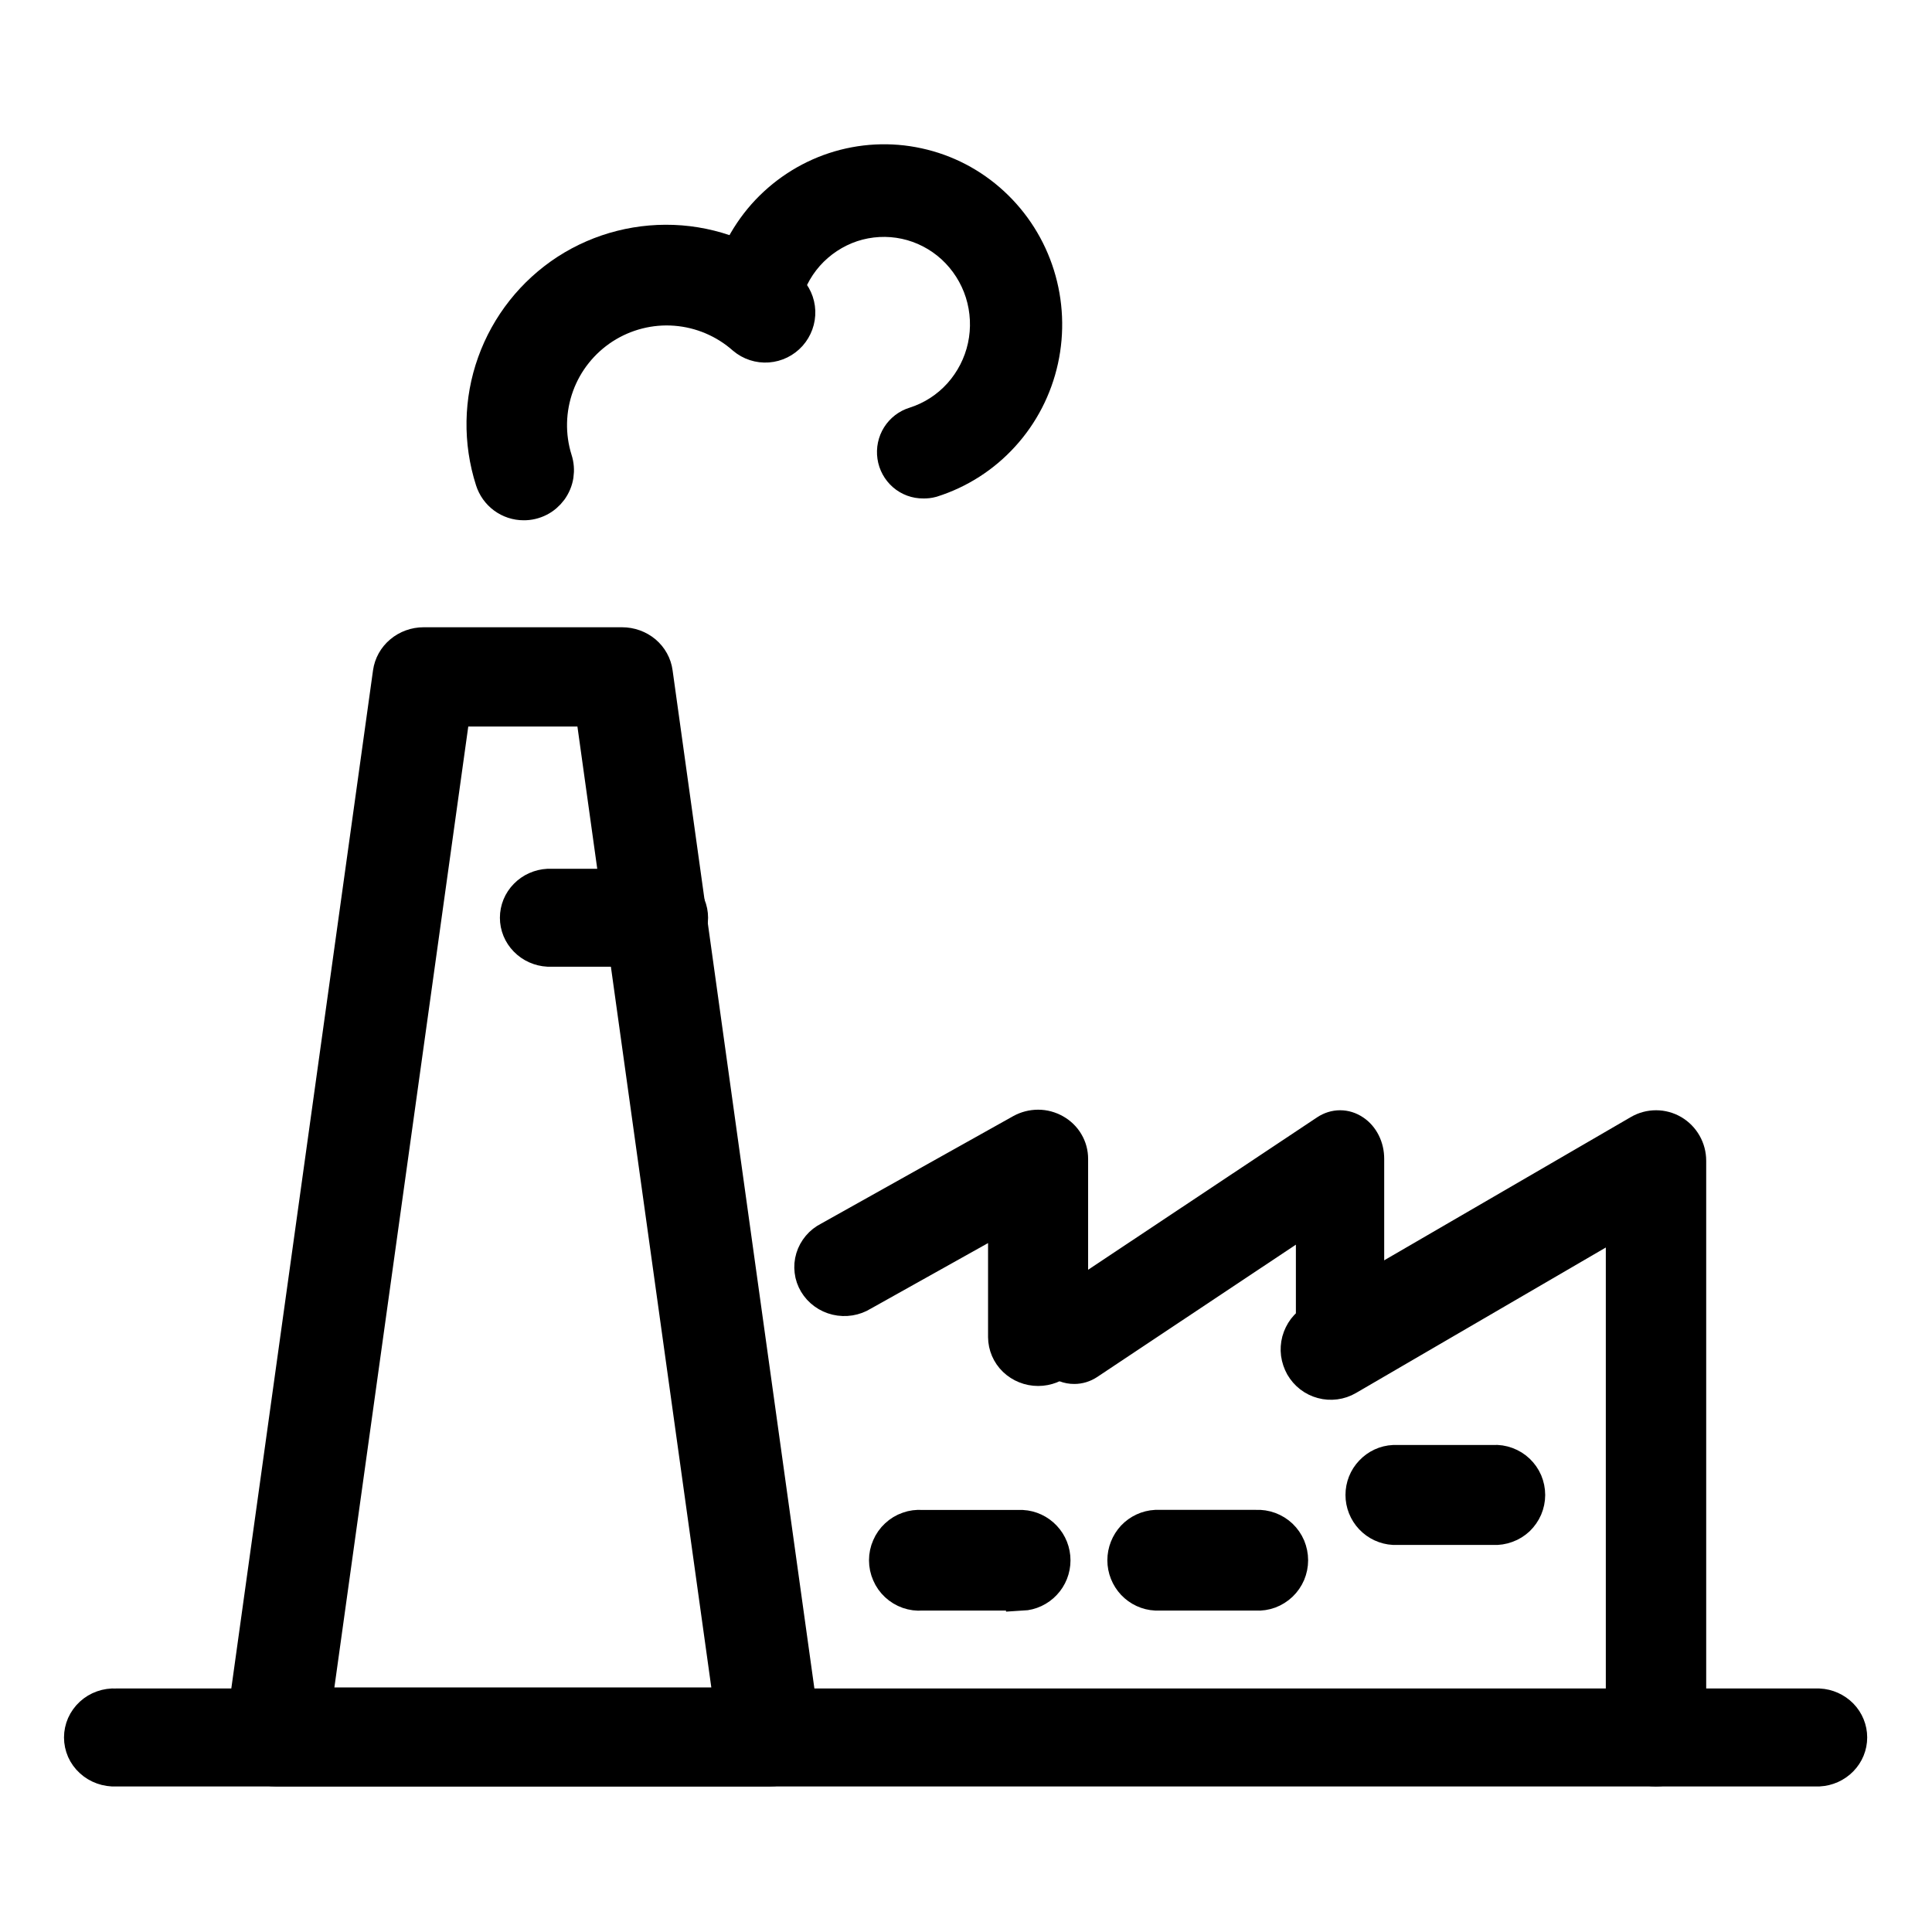
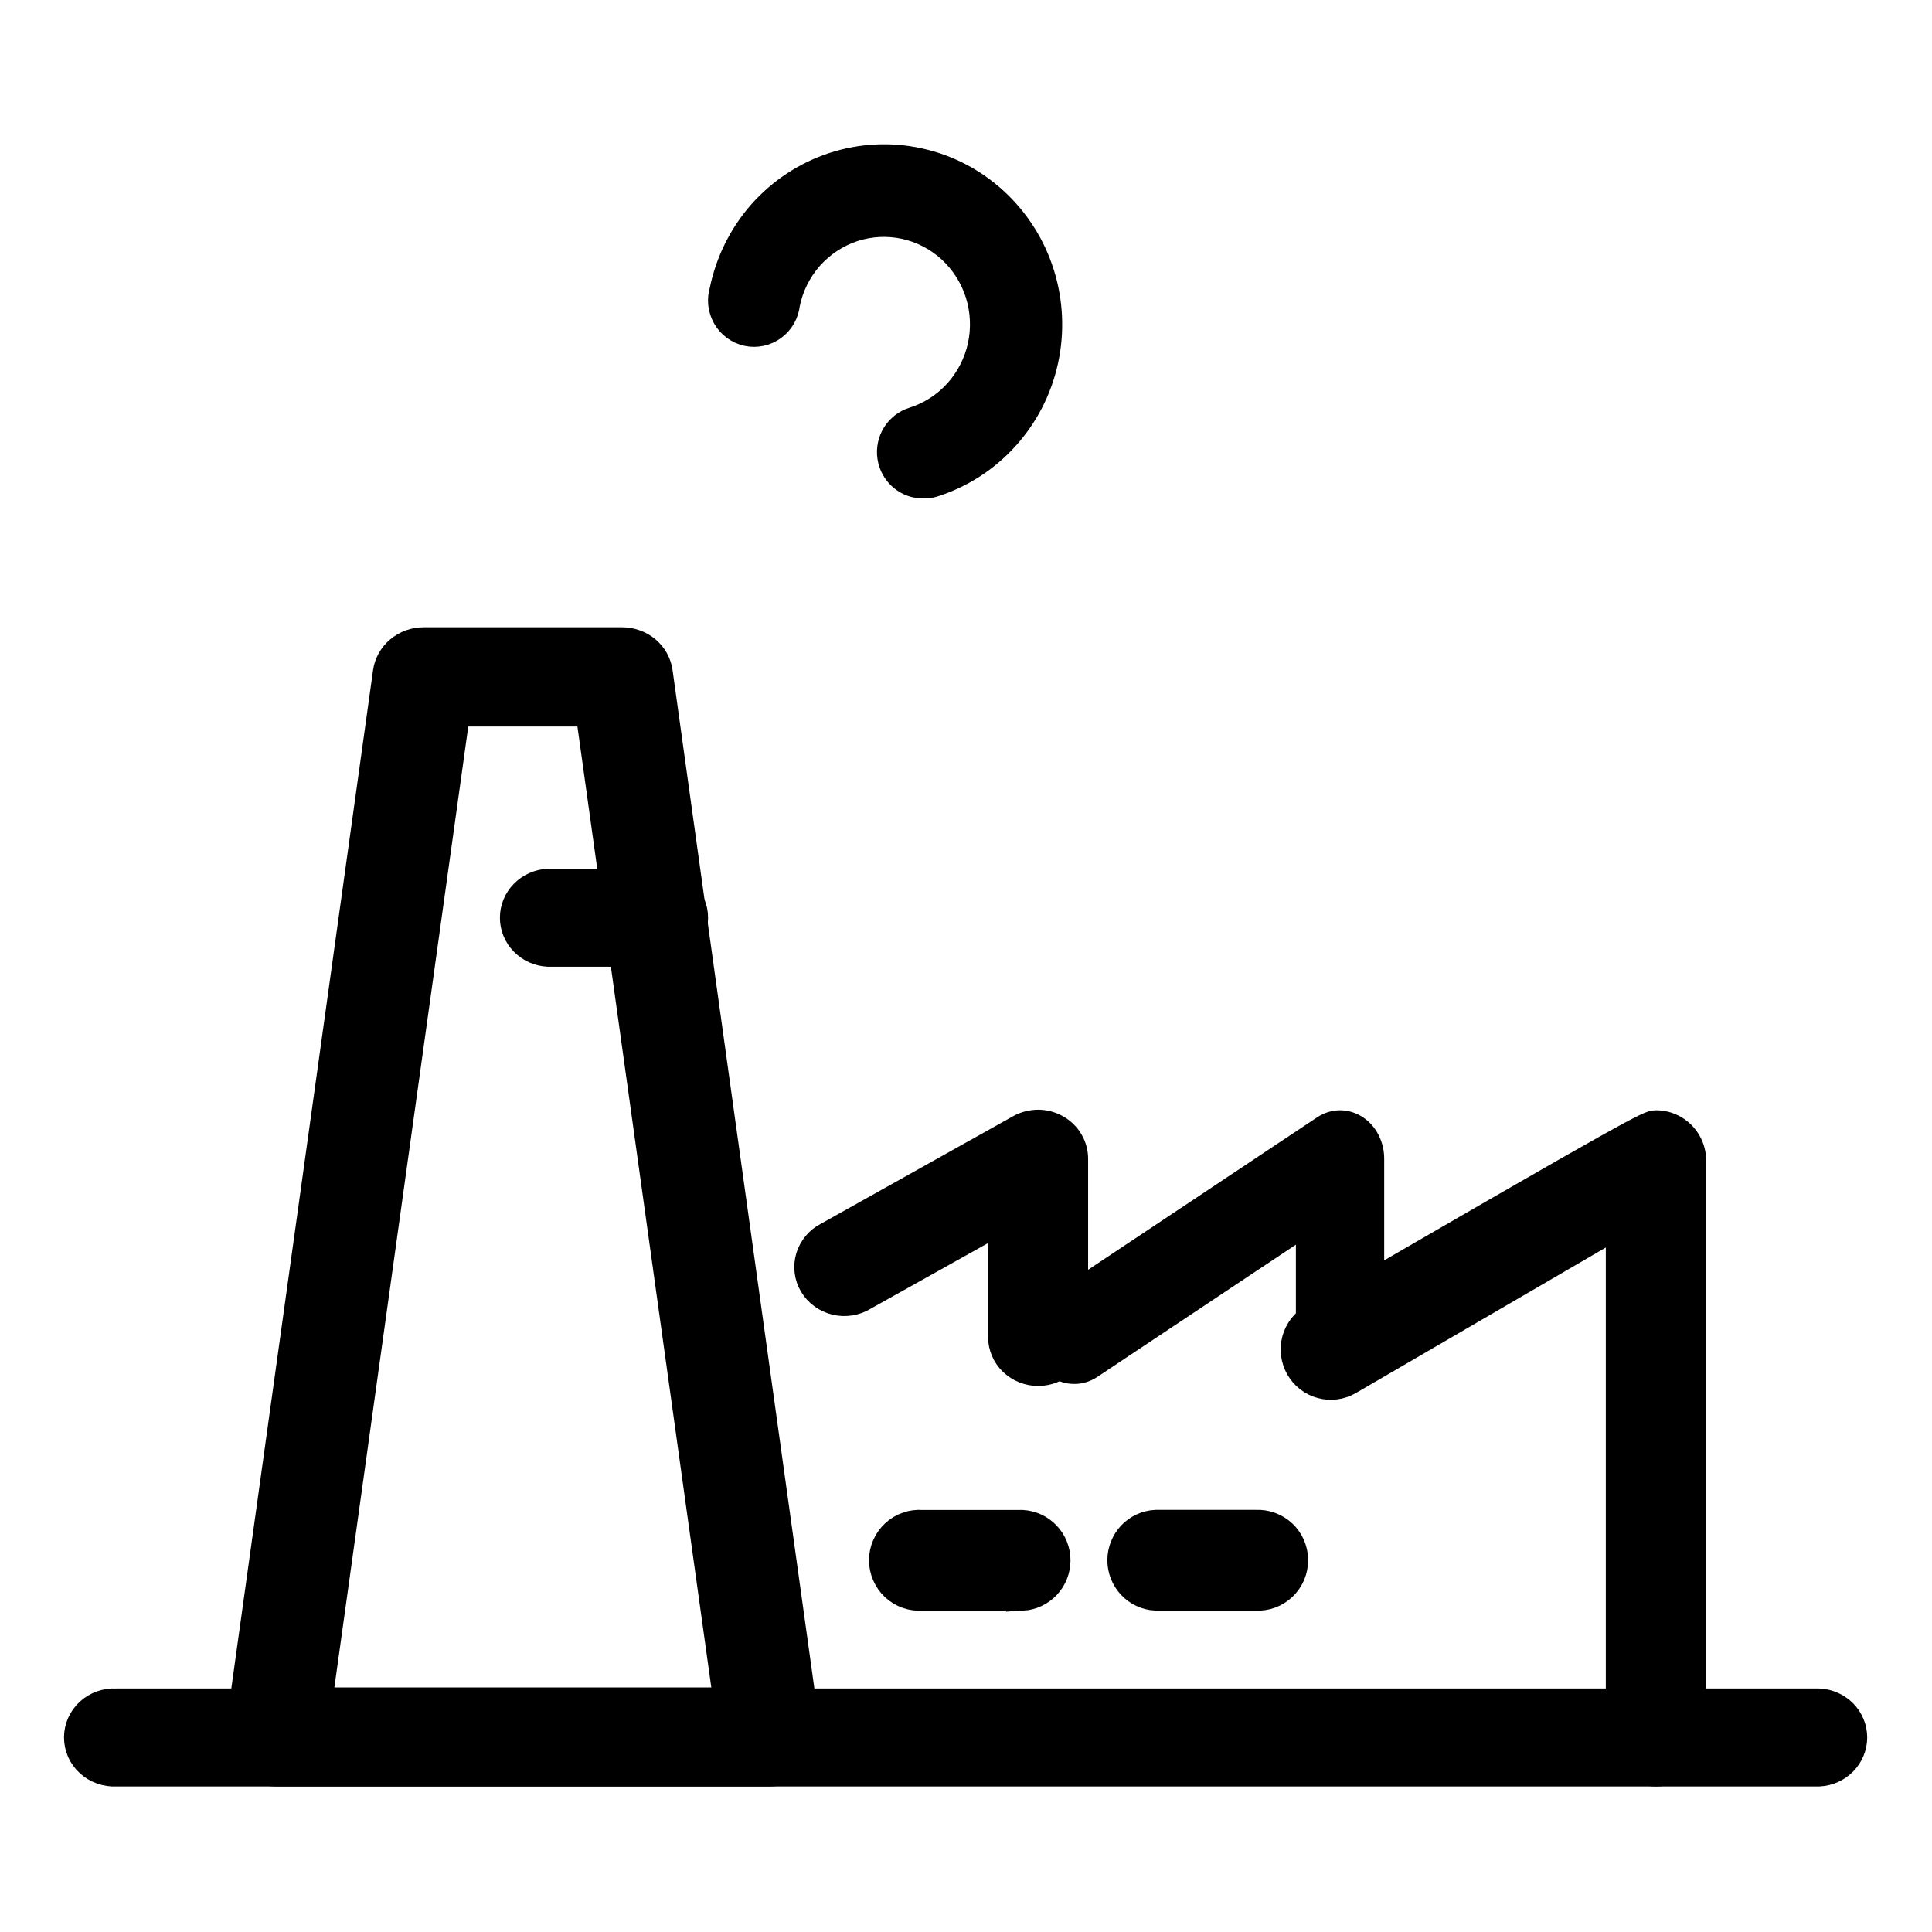
<svg xmlns="http://www.w3.org/2000/svg" width="24" height="24" viewBox="0 0 24 24" fill="none">
  <path d="M9.561 21.992H3.428C3.366 21.992 3.305 21.979 3.249 21.955C3.193 21.93 3.143 21.895 3.102 21.85C3.062 21.806 3.032 21.754 3.014 21.697C2.996 21.641 2.991 21.581 2.999 21.523L4.832 8.354C4.846 8.254 4.897 8.162 4.976 8.096C5.055 8.029 5.157 7.992 5.263 7.992H7.727C7.833 7.992 7.935 8.029 8.014 8.095C8.093 8.162 8.144 8.254 8.157 8.354L9.991 21.523C9.999 21.581 9.994 21.641 9.976 21.698C9.959 21.754 9.928 21.806 9.887 21.851C9.847 21.895 9.796 21.931 9.74 21.955C9.684 21.98 9.623 21.992 9.561 21.992ZM3.924 21.162H9.066L7.347 8.825H5.643L3.924 21.162Z" fill="#363636" stroke="#363636" style="fill:#363636;fill:color(display-p3 0.212 0.212 0.212);fill-opacity:1;stroke:#363636;stroke:color(display-p3 0.212 0.212 0.212);stroke-opacity:1;" stroke-width="0.4" />
  <path d="M22.596 21.992H1.44C1.383 21.995 1.325 21.986 1.272 21.967C1.218 21.948 1.168 21.918 1.127 21.88C1.085 21.842 1.052 21.796 1.029 21.745C1.007 21.694 0.995 21.639 0.995 21.583C0.995 21.528 1.007 21.473 1.029 21.422C1.052 21.371 1.085 21.325 1.127 21.286C1.168 21.248 1.218 21.218 1.272 21.199C1.325 21.18 1.383 21.172 1.44 21.175H22.596C22.704 21.18 22.805 21.226 22.88 21.302C22.954 21.378 22.995 21.479 22.995 21.583C22.995 21.688 22.954 21.788 22.88 21.864C22.805 21.941 22.704 21.986 22.596 21.992ZM8.197 11.809H6.809C6.701 11.803 6.6 11.758 6.526 11.682C6.451 11.606 6.41 11.505 6.41 11.401C6.41 11.296 6.451 11.195 6.526 11.119C6.6 11.043 6.701 10.998 6.809 10.992H8.197C8.304 10.998 8.406 11.043 8.48 11.119C8.554 11.195 8.596 11.296 8.596 11.401C8.596 11.505 8.554 11.606 8.48 11.682C8.406 11.758 8.304 11.803 8.197 11.809ZM12.896 17.017C12.784 17.017 12.677 16.974 12.598 16.898C12.519 16.822 12.475 16.718 12.474 16.61V15.101L10.716 16.084C10.668 16.114 10.614 16.134 10.558 16.143C10.502 16.152 10.444 16.15 10.389 16.137C10.334 16.124 10.281 16.1 10.236 16.067C10.19 16.034 10.152 15.992 10.123 15.944C10.095 15.897 10.076 15.844 10.07 15.789C10.063 15.734 10.068 15.678 10.084 15.625C10.1 15.572 10.127 15.523 10.163 15.48C10.199 15.437 10.244 15.402 10.294 15.377L12.685 14.039C12.749 14.004 12.822 13.985 12.896 13.985C12.971 13.985 13.043 14.005 13.107 14.041C13.171 14.077 13.225 14.129 13.261 14.191C13.298 14.253 13.317 14.324 13.317 14.396V16.614C13.315 16.722 13.27 16.824 13.192 16.899C13.113 16.975 13.007 17.017 12.896 17.017Z" fill="#363636" stroke="#363636" style="fill:#363636;fill:color(display-p3 0.212 0.212 0.212);fill-opacity:1;stroke:#363636;stroke:color(display-p3 0.212 0.212 0.212);stroke-opacity:1;" stroke-width="0.4" />
  <path d="M13.345 16.992C13.268 16.993 13.193 16.964 13.132 16.91C13.071 16.857 13.027 16.781 13.007 16.696C12.987 16.61 12.992 16.519 13.022 16.438C13.052 16.356 13.104 16.288 13.171 16.244L16.473 14.046C16.526 14.011 16.586 13.992 16.647 13.992C16.709 13.992 16.769 14.011 16.822 14.047C16.875 14.082 16.919 14.133 16.949 14.194C16.98 14.256 16.995 14.325 16.995 14.396V16.557C16.995 16.663 16.958 16.765 16.893 16.841C16.828 16.916 16.739 16.958 16.647 16.958C16.554 16.958 16.466 16.916 16.401 16.841C16.335 16.765 16.298 16.663 16.298 16.557V15.088L13.519 16.939C13.466 16.974 13.406 16.992 13.345 16.992Z" fill="#363636" stroke="#363636" style="fill:#363636;fill:color(display-p3 0.212 0.212 0.212);fill-opacity:1;stroke:#363636;stroke:color(display-p3 0.212 0.212 0.212);stroke-opacity:1;" stroke-width="0.4" />
-   <path d="M20.571 21.992C20.459 21.992 20.351 21.947 20.272 21.867C20.193 21.787 20.148 21.679 20.148 21.566V15.149L16.743 17.132C16.695 17.16 16.642 17.178 16.587 17.185C16.532 17.192 16.476 17.189 16.422 17.174C16.369 17.16 16.318 17.135 16.274 17.101C16.23 17.067 16.193 17.024 16.165 16.976C16.138 16.927 16.12 16.874 16.112 16.818C16.105 16.763 16.109 16.707 16.123 16.653C16.138 16.599 16.163 16.548 16.196 16.504C16.23 16.46 16.273 16.422 16.321 16.395L20.36 14.049C20.425 14.011 20.498 13.992 20.573 13.992C20.647 13.992 20.72 14.012 20.785 14.05C20.849 14.088 20.902 14.142 20.939 14.207C20.976 14.272 20.995 14.345 20.995 14.42V21.575C20.993 21.686 20.947 21.792 20.868 21.87C20.789 21.948 20.682 21.992 20.571 21.992ZM12.697 19.807H11.451C11.393 19.812 11.335 19.804 11.28 19.785C11.224 19.765 11.174 19.735 11.131 19.695C11.088 19.655 11.054 19.607 11.031 19.553C11.007 19.499 10.995 19.441 10.995 19.382C10.995 19.324 11.007 19.265 11.031 19.212C11.054 19.158 11.088 19.11 11.131 19.07C11.174 19.03 11.224 18.999 11.28 18.98C11.335 18.96 11.393 18.953 11.451 18.957H12.697C12.806 18.963 12.908 19.011 12.982 19.09C13.057 19.169 13.098 19.274 13.098 19.383C13.098 19.492 13.057 19.597 12.982 19.676C12.908 19.755 12.806 19.803 12.697 19.809V19.807ZM15.603 19.807H14.357C14.249 19.802 14.147 19.754 14.072 19.675C13.998 19.596 13.956 19.491 13.956 19.382C13.956 19.273 13.998 19.168 14.072 19.088C14.147 19.009 14.249 18.962 14.357 18.956H15.603C15.661 18.953 15.718 18.962 15.773 18.982C15.826 19.002 15.876 19.032 15.918 19.072C15.96 19.112 15.993 19.16 16.016 19.213C16.038 19.267 16.05 19.324 16.05 19.382C16.05 19.44 16.038 19.497 16.016 19.55C15.993 19.603 15.96 19.651 15.918 19.691C15.876 19.731 15.826 19.762 15.773 19.782C15.718 19.802 15.661 19.811 15.603 19.807Z" fill="#363636" stroke="#363636" style="fill:#363636;fill:color(display-p3 0.212 0.212 0.212);fill-opacity:1;stroke:#363636;stroke:color(display-p3 0.212 0.212 0.212);stroke-opacity:1;" stroke-width="0.4" />
-   <path d="M18.551 18.992H17.313C17.205 18.986 17.104 18.939 17.03 18.861C16.955 18.782 16.914 18.678 16.914 18.571C16.914 18.463 16.955 18.359 17.03 18.281C17.104 18.202 17.205 18.155 17.313 18.15H18.551C18.608 18.146 18.665 18.155 18.719 18.175C18.773 18.195 18.822 18.225 18.864 18.265C18.905 18.304 18.938 18.351 18.961 18.404C18.983 18.457 18.995 18.513 18.995 18.571C18.995 18.628 18.983 18.685 18.961 18.737C18.938 18.79 18.905 18.837 18.864 18.877C18.822 18.916 18.773 18.947 18.719 18.966C18.665 18.986 18.608 18.995 18.551 18.992ZM6.504 6.263C6.415 6.263 6.328 6.234 6.256 6.181C6.184 6.128 6.131 6.053 6.104 5.968C5.951 5.491 5.959 4.976 6.128 4.505C6.297 4.033 6.616 3.63 7.036 3.357C7.457 3.085 7.955 2.96 8.455 2.999C8.954 3.039 9.426 3.243 9.798 3.578C9.877 3.654 9.924 3.757 9.928 3.866C9.932 3.976 9.893 4.082 9.82 4.164C9.747 4.245 9.646 4.295 9.537 4.303C9.428 4.311 9.32 4.276 9.236 4.205C9.001 3.997 8.704 3.871 8.391 3.847C8.078 3.823 7.766 3.903 7.502 4.073C7.238 4.244 7.037 4.496 6.93 4.791C6.823 5.087 6.815 5.409 6.909 5.709C6.93 5.773 6.935 5.841 6.925 5.907C6.915 5.973 6.888 6.036 6.849 6.09C6.809 6.144 6.758 6.188 6.698 6.218C6.638 6.248 6.572 6.264 6.504 6.263Z" fill="#363636" stroke="#363636" style="fill:#363636;fill:color(display-p3 0.212 0.212 0.212);fill-opacity:1;stroke:#363636;stroke:color(display-p3 0.212 0.212 0.212);stroke-opacity:1;" stroke-width="0.4" />
+   <path d="M20.571 21.992C20.459 21.992 20.351 21.947 20.272 21.867C20.193 21.787 20.148 21.679 20.148 21.566V15.149L16.743 17.132C16.695 17.16 16.642 17.178 16.587 17.185C16.532 17.192 16.476 17.189 16.422 17.174C16.369 17.16 16.318 17.135 16.274 17.101C16.23 17.067 16.193 17.024 16.165 16.976C16.138 16.927 16.12 16.874 16.112 16.818C16.105 16.763 16.109 16.707 16.123 16.653C16.138 16.599 16.163 16.548 16.196 16.504C16.23 16.46 16.273 16.422 16.321 16.395C20.425 14.011 20.498 13.992 20.573 13.992C20.647 13.992 20.72 14.012 20.785 14.05C20.849 14.088 20.902 14.142 20.939 14.207C20.976 14.272 20.995 14.345 20.995 14.42V21.575C20.993 21.686 20.947 21.792 20.868 21.87C20.789 21.948 20.682 21.992 20.571 21.992ZM12.697 19.807H11.451C11.393 19.812 11.335 19.804 11.28 19.785C11.224 19.765 11.174 19.735 11.131 19.695C11.088 19.655 11.054 19.607 11.031 19.553C11.007 19.499 10.995 19.441 10.995 19.382C10.995 19.324 11.007 19.265 11.031 19.212C11.054 19.158 11.088 19.11 11.131 19.07C11.174 19.03 11.224 18.999 11.28 18.98C11.335 18.96 11.393 18.953 11.451 18.957H12.697C12.806 18.963 12.908 19.011 12.982 19.09C13.057 19.169 13.098 19.274 13.098 19.383C13.098 19.492 13.057 19.597 12.982 19.676C12.908 19.755 12.806 19.803 12.697 19.809V19.807ZM15.603 19.807H14.357C14.249 19.802 14.147 19.754 14.072 19.675C13.998 19.596 13.956 19.491 13.956 19.382C13.956 19.273 13.998 19.168 14.072 19.088C14.147 19.009 14.249 18.962 14.357 18.956H15.603C15.661 18.953 15.718 18.962 15.773 18.982C15.826 19.002 15.876 19.032 15.918 19.072C15.96 19.112 15.993 19.16 16.016 19.213C16.038 19.267 16.05 19.324 16.05 19.382C16.05 19.44 16.038 19.497 16.016 19.55C15.993 19.603 15.96 19.651 15.918 19.691C15.876 19.731 15.826 19.762 15.773 19.782C15.718 19.802 15.661 19.811 15.603 19.807Z" fill="#363636" stroke="#363636" style="fill:#363636;fill:color(display-p3 0.212 0.212 0.212);fill-opacity:1;stroke:#363636;stroke:color(display-p3 0.212 0.212 0.212);stroke-opacity:1;" stroke-width="0.4" />
  <path d="M11.469 5.992C11.379 5.993 11.292 5.961 11.224 5.902C11.156 5.843 11.111 5.761 11.098 5.671C11.085 5.582 11.104 5.49 11.152 5.414C11.201 5.337 11.274 5.281 11.36 5.255C11.574 5.187 11.765 5.064 11.916 4.897C12.067 4.729 12.172 4.525 12.22 4.304C12.268 4.082 12.257 3.852 12.189 3.636C12.121 3.421 11.997 3.227 11.832 3.075C11.666 2.923 11.463 2.818 11.245 2.771C11.026 2.724 10.799 2.736 10.586 2.806C10.374 2.877 10.183 3.003 10.034 3.171C9.885 3.34 9.783 3.546 9.738 3.768C9.733 3.82 9.717 3.871 9.691 3.918C9.665 3.964 9.63 4.004 9.588 4.035C9.546 4.066 9.498 4.089 9.447 4.1C9.396 4.111 9.343 4.112 9.292 4.101C9.241 4.09 9.193 4.069 9.15 4.038C9.108 4.007 9.072 3.968 9.046 3.922C9.02 3.876 9.003 3.825 8.997 3.773C8.992 3.72 8.997 3.667 9.013 3.617C9.085 3.265 9.248 2.938 9.484 2.67C9.721 2.403 10.024 2.203 10.361 2.092C10.699 1.981 11.059 1.962 11.406 2.038C11.753 2.113 12.074 2.28 12.336 2.522C12.599 2.764 12.794 3.072 12.901 3.415C13.008 3.757 13.024 4.123 12.947 4.474C12.87 4.825 12.703 5.149 12.462 5.413C12.222 5.677 11.917 5.872 11.578 5.979C11.542 5.989 11.505 5.993 11.469 5.992Z" fill="#363636" stroke="#363636" style="fill:#363636;fill:color(display-p3 0.212 0.212 0.212);fill-opacity:1;stroke:#363636;stroke:color(display-p3 0.212 0.212 0.212);stroke-opacity:1;" stroke-width="0.4" />
</svg>